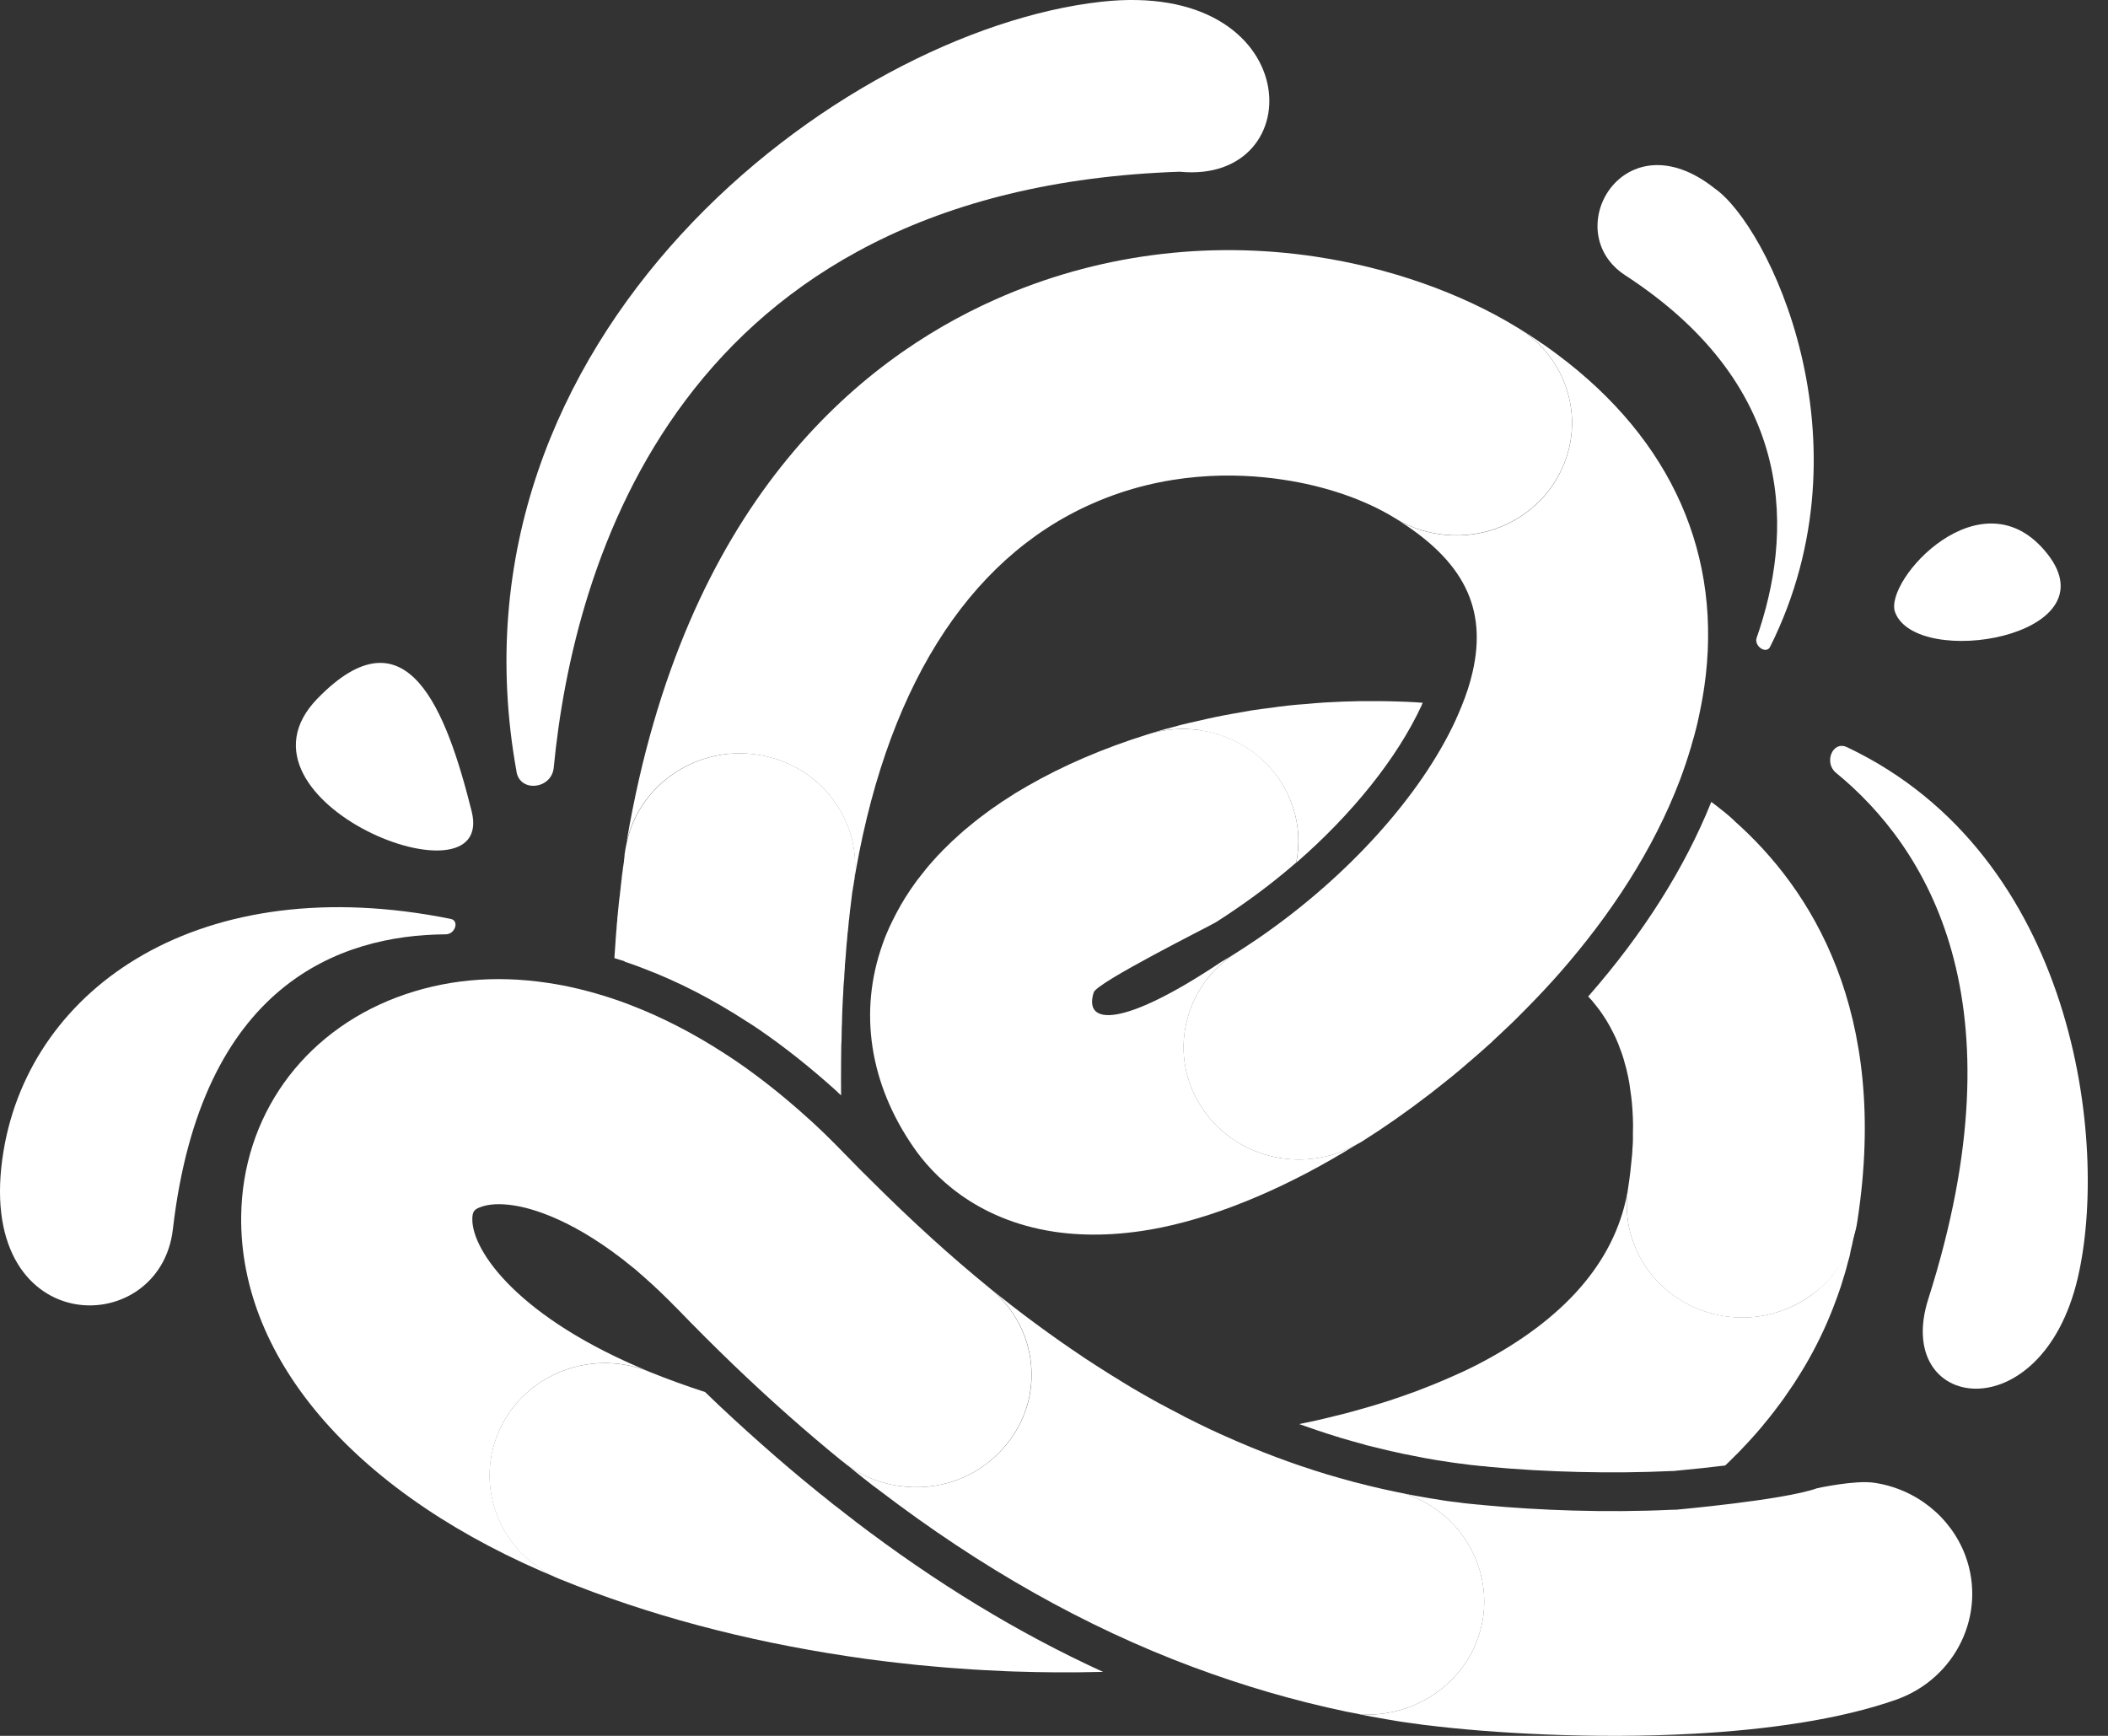
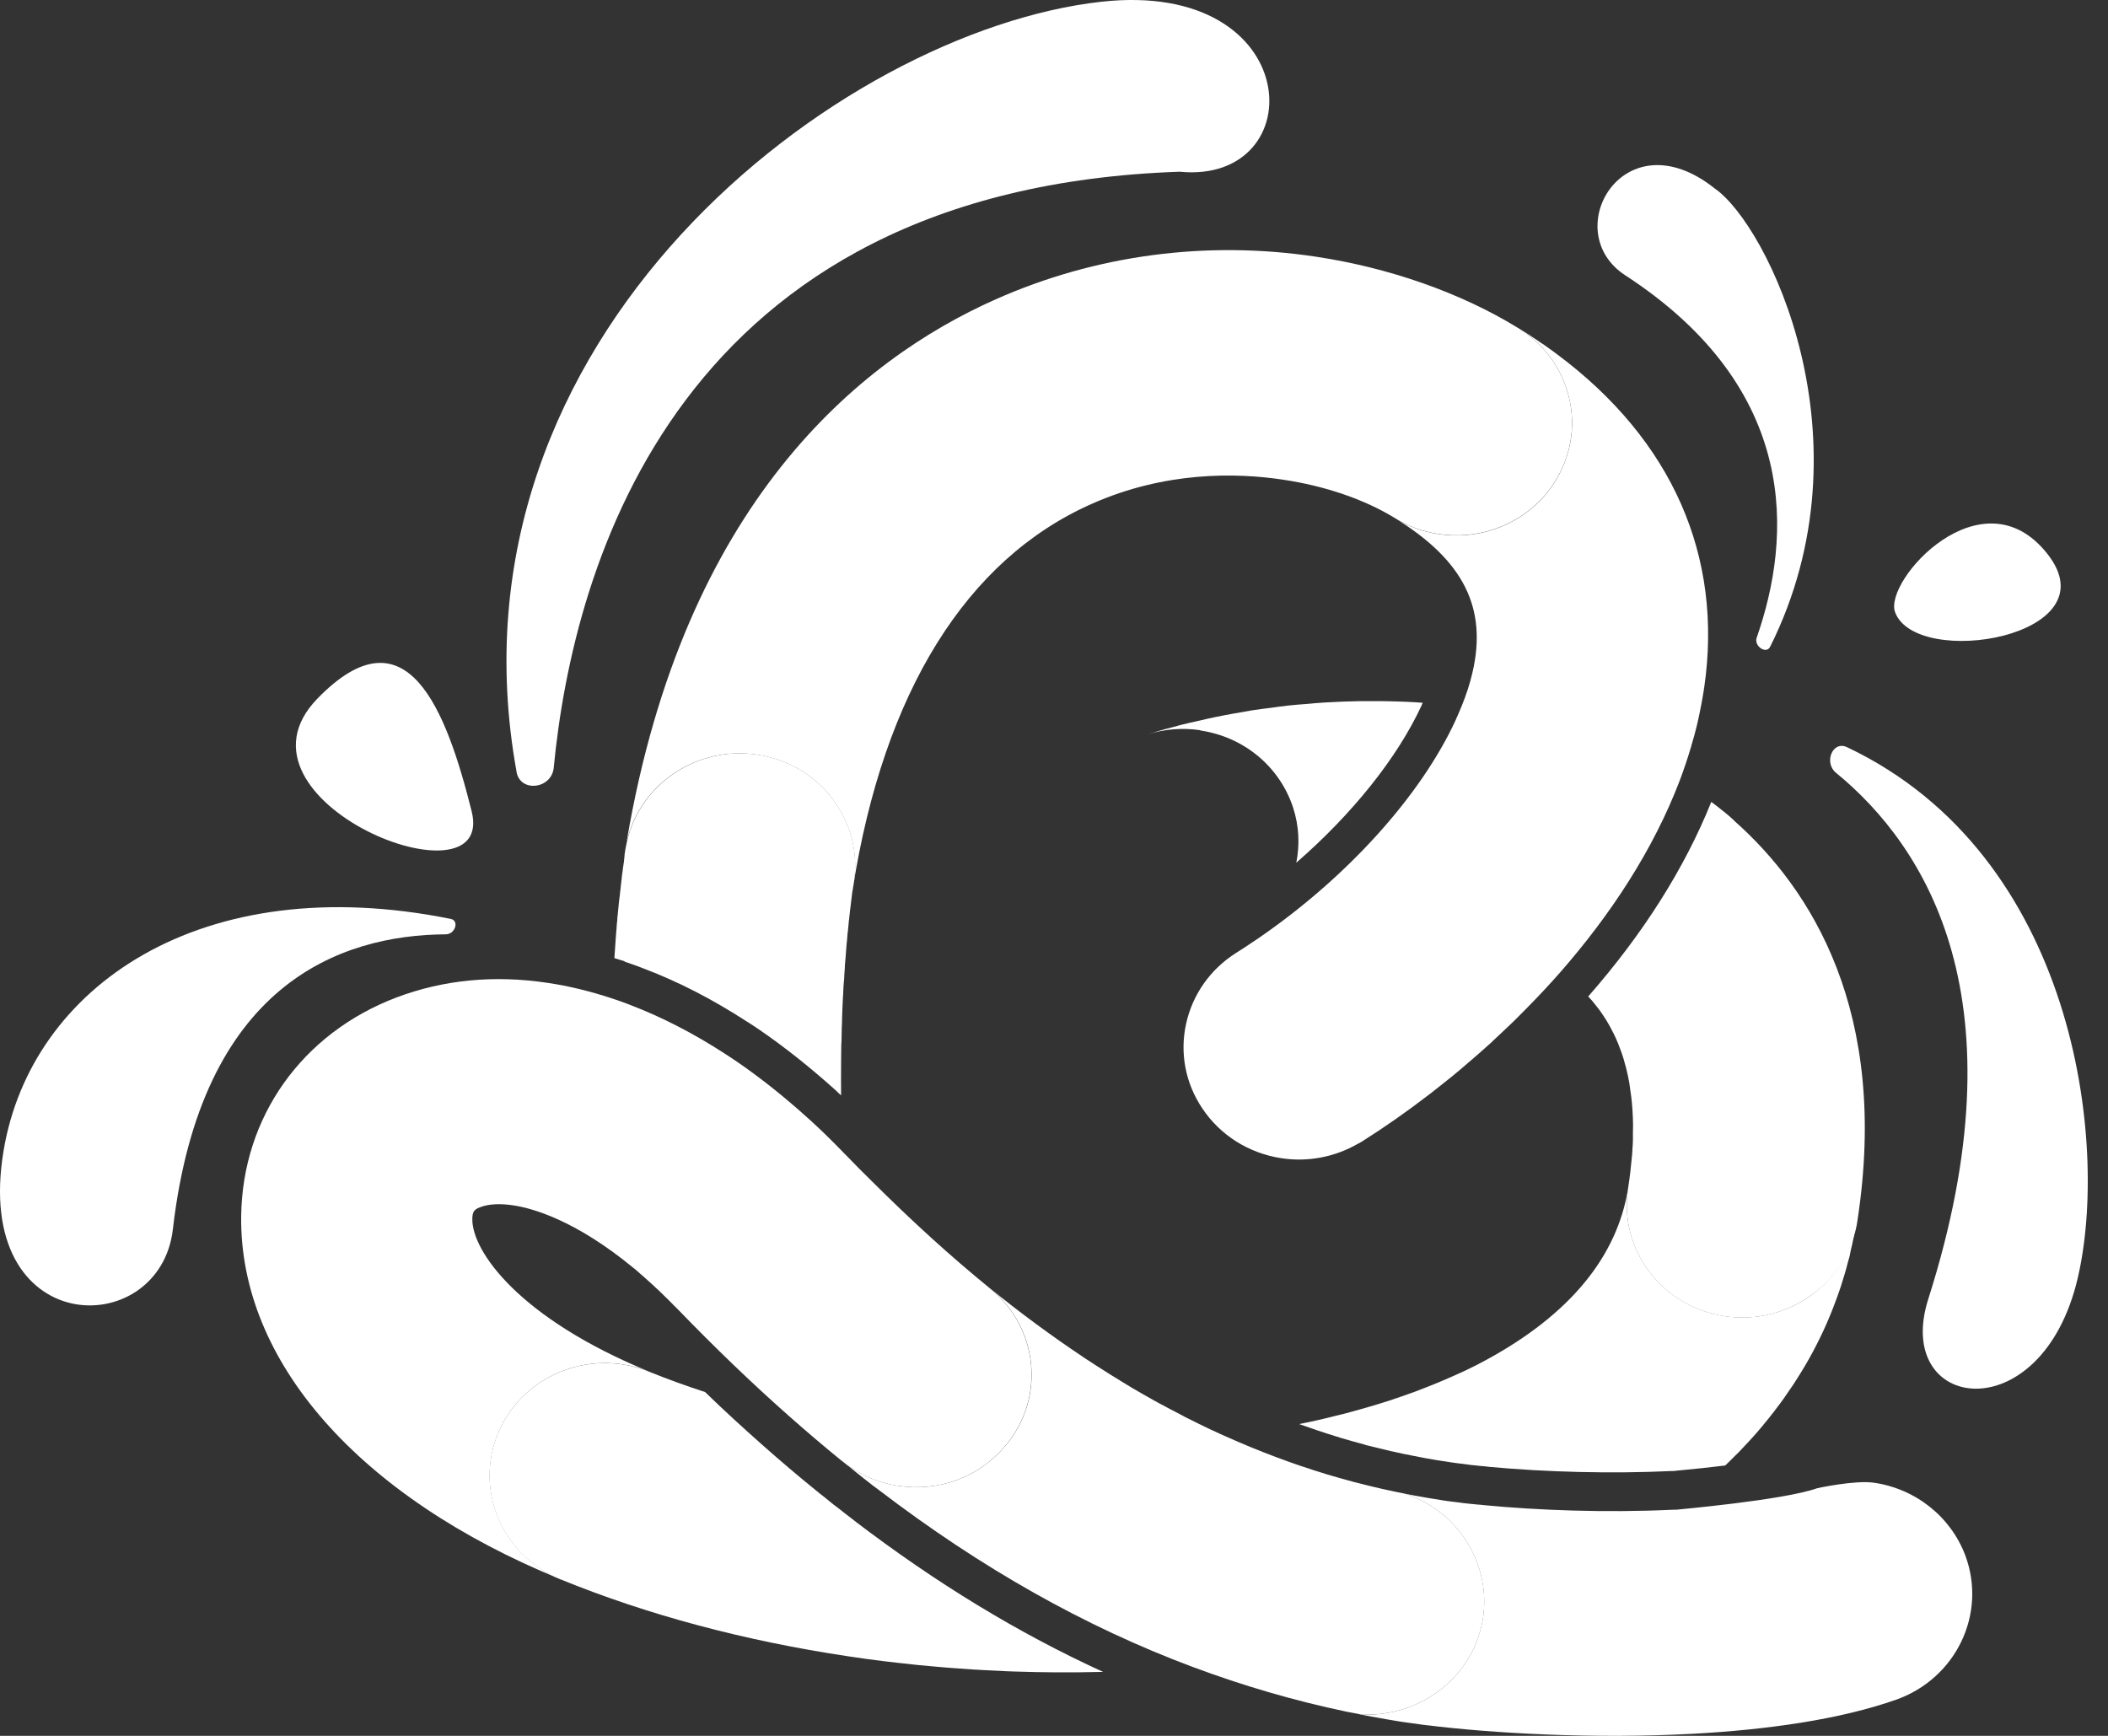
<svg xmlns="http://www.w3.org/2000/svg" width="68" height="56" viewBox="0 0 68 56" fill="none">
  <rect x="0" y="0" width="68" height="56" fill="#333333" stroke="none" />
  <path d="M63.397 50.18C62.93 48.937 61.804 48.034 60.459 47.835C59.841 47.742 58.62 48.011 58.62 48.011C57.522 48.402 54.041 48.703 54.093 48.703C54.043 48.703 53.996 48.703 53.938 48.706C51.786 48.809 49.576 48.72 47.912 48.561C47.858 48.553 47.798 48.551 47.747 48.544C47.683 48.542 47.623 48.534 47.564 48.528C47.48 48.523 47.399 48.509 47.315 48.503C47.283 48.497 47.245 48.493 47.212 48.492C47.118 48.476 47.027 48.468 46.933 48.455C46.907 48.451 46.888 48.449 46.862 48.447C46.754 48.433 46.643 48.42 46.539 48.402C46.255 48.358 45.963 48.309 45.678 48.257C45.625 48.245 45.567 48.236 45.513 48.226C45.45 48.213 45.384 48.199 45.316 48.187C45.412 48.217 45.497 48.245 45.589 48.286C47.216 48.96 48.148 50.674 47.808 52.369C47.434 54.195 45.718 55.43 43.858 55.306C43.922 55.318 43.982 55.33 44.043 55.341C44.173 55.366 44.31 55.394 44.445 55.415C44.535 55.43 44.62 55.446 44.714 55.463C44.94 55.5 45.173 55.545 45.41 55.574C45.511 55.589 45.621 55.605 45.734 55.618C45.831 55.636 45.931 55.645 46.04 55.659H46.048C48.065 55.909 51.367 56.11 54.632 55.932C56.995 55.802 59.34 55.477 61.17 54.832C63.097 54.148 64.099 52.065 63.397 50.18Z" fill="white" />
  <path d="M43.86 55.306C45.72 55.43 47.436 54.194 47.81 52.368C48.15 50.674 47.217 48.958 45.591 48.286C45.497 48.245 45.412 48.216 45.318 48.187C45.097 48.143 44.877 48.098 44.656 48.048C44.638 48.046 44.624 48.038 44.606 48.038C44.308 47.972 44.011 47.895 43.721 47.821C43.709 47.821 43.699 47.817 43.695 47.816C43.383 47.732 43.075 47.643 42.768 47.554L42.761 47.55C41.681 47.223 40.611 46.818 39.554 46.346C39.409 46.282 39.262 46.216 39.121 46.148C39.107 46.14 39.089 46.136 39.071 46.127C38.791 45.995 38.508 45.854 38.222 45.71C38.186 45.689 38.144 45.666 38.104 45.646C37.874 45.528 37.647 45.406 37.416 45.284C37.355 45.249 37.287 45.213 37.224 45.178C36.995 45.05 36.766 44.92 36.541 44.788C36.416 44.709 36.289 44.638 36.163 44.558C36.06 44.494 35.961 44.43 35.857 44.37C35.549 44.177 35.239 43.977 34.93 43.774C34.928 43.77 34.922 43.766 34.918 43.764C33.924 43.1 32.931 42.37 31.943 41.568C32.707 42.191 33.174 43.063 33.262 44.023C33.351 44.967 33.063 45.887 32.45 46.623C32.436 46.638 32.424 46.655 32.404 46.675C31.561 47.661 30.284 48.131 28.982 47.934C28.325 47.839 27.709 47.568 27.195 47.155C27.213 47.176 27.239 47.192 27.257 47.207C27.295 47.238 27.331 47.273 27.375 47.3C27.526 47.426 27.681 47.55 27.832 47.67C27.941 47.755 28.051 47.841 28.156 47.924C28.226 47.974 28.291 48.023 28.359 48.075C31.647 50.585 34.996 52.479 38.477 53.778C40.099 54.384 41.752 54.867 43.431 55.219C43.522 55.234 43.604 55.252 43.695 55.269C43.751 55.281 43.809 55.289 43.864 55.304" fill="white" />
  <path d="M31.937 41.566C30.67 40.536 29.417 39.395 28.122 38.105C27.838 37.825 27.548 37.536 27.261 37.236H27.259C27.235 37.209 27.208 37.184 27.184 37.158C27.032 37.004 26.881 36.846 26.726 36.697C26.688 36.664 26.655 36.628 26.615 36.587C26.468 36.448 26.323 36.308 26.175 36.173C26.137 36.138 26.102 36.107 26.066 36.076C25.318 35.398 24.556 34.79 23.785 34.259C23.645 34.162 23.508 34.075 23.369 33.984C22.361 33.33 21.336 32.805 20.314 32.414C20.121 32.338 19.924 32.27 19.727 32.205C19.041 31.98 18.355 31.809 17.671 31.709C15.943 31.447 14.306 31.608 12.794 32.177C9.741 33.334 7.822 36.035 7.78 39.229C7.719 43.907 11.569 48.29 18.079 50.947H18.087H18.083C16.183 50.174 15.292 48.042 16.084 46.198C16.744 44.659 18.393 43.762 20.087 44.016C20.39 44.06 20.678 44.142 20.962 44.258C16.734 42.529 15.221 40.36 15.236 39.322C15.239 39.081 15.302 39.014 15.499 38.942C15.768 38.839 16.134 38.822 16.559 38.886C17.144 38.971 18.546 39.347 20.433 40.904C20.443 40.913 20.457 40.923 20.467 40.929C20.531 40.985 20.599 41.039 20.66 41.099C20.686 41.117 20.708 41.138 20.732 41.159C20.827 41.241 20.917 41.326 21.012 41.411C21.06 41.454 21.11 41.496 21.155 41.545C21.201 41.581 21.241 41.626 21.287 41.667C21.334 41.715 21.39 41.766 21.44 41.816C21.484 41.855 21.521 41.897 21.563 41.936C21.627 42 21.695 42.068 21.76 42.135C21.786 42.161 21.81 42.184 21.834 42.207C23.051 43.468 24.24 44.61 25.428 45.662C26.004 46.171 26.583 46.665 27.16 47.134C27.168 47.14 27.182 47.149 27.192 47.155C27.703 47.568 28.321 47.839 28.978 47.934C30.282 48.131 31.559 47.661 32.4 46.675C32.418 46.655 32.434 46.638 32.446 46.623C33.059 45.885 33.345 44.967 33.258 44.023C33.168 43.063 32.703 42.192 31.939 41.568" fill="white" />
  <path d="M20.434 40.904C20.434 40.904 20.457 40.924 20.467 40.931C20.455 40.924 20.442 40.914 20.434 40.904Z" fill="white" />
  <path d="M20.732 41.159C20.708 41.138 20.684 41.117 20.66 41.099C20.686 41.117 20.708 41.138 20.732 41.159Z" fill="white" />
  <path d="M21.155 41.545C21.11 41.497 21.058 41.454 21.012 41.412C21.06 41.454 21.112 41.499 21.155 41.545Z" fill="white" />
  <path d="M27.564 49.059L27.309 48.864C27.21 48.788 27.114 48.712 27.017 48.635L26.893 48.542C26.78 48.449 26.667 48.358 26.551 48.265L26.416 48.161L26.38 48.128L26.335 48.093C25.758 47.626 25.165 47.123 24.56 46.586C23.954 46.048 23.345 45.492 22.745 44.909C22.128 44.708 21.533 44.493 20.959 44.26C20.676 44.144 20.388 44.063 20.084 44.018C18.389 43.764 16.74 44.661 16.08 46.201C15.288 48.046 16.179 50.176 18.077 50.951C18.081 50.951 18.081 50.951 18.081 50.951C20.891 52.098 24.014 52.932 27.351 53.432C27.727 53.49 28.099 53.541 28.477 53.587C28.63 53.606 28.783 53.622 28.934 53.641C29.155 53.666 29.373 53.691 29.592 53.713C29.787 53.73 29.972 53.749 30.163 53.765C30.344 53.781 30.521 53.798 30.696 53.81C30.913 53.825 31.126 53.843 31.342 53.856C31.482 53.866 31.625 53.872 31.768 53.881C32.013 53.893 32.255 53.907 32.492 53.916C32.572 53.918 32.645 53.92 32.719 53.924C33.64 53.955 34.558 53.961 35.469 53.938C35.507 53.938 35.545 53.938 35.585 53.938C32.85 52.687 30.207 51.079 27.562 49.061" fill="white" />
  <path fill-rule="evenodd" clip-rule="evenodd" d="M43.103 46.343L43.17 46.358L43.21 46.376C43.483 46.455 43.753 46.534 44.028 46.606L44.061 46.62C44.328 46.685 44.596 46.751 44.861 46.813C44.873 46.815 44.948 46.831 44.948 46.831C45.155 46.881 45.364 46.922 45.573 46.962L45.927 47.032C46.189 47.08 46.466 47.127 46.738 47.166C46.822 47.181 46.883 47.187 46.951 47.197L47.347 47.247C47.385 47.251 47.424 47.255 47.464 47.263C47.512 47.264 47.757 47.294 47.757 47.294L47.886 47.303L48.033 47.321C49.889 47.495 52.019 47.545 53.882 47.458C53.882 47.458 53.97 47.456 54.014 47.454C54.029 47.454 54.047 47.45 54.059 47.448C54.656 47.392 55.187 47.336 55.651 47.278C55.758 47.179 55.859 47.079 55.961 46.974C56.001 46.935 56.044 46.895 56.086 46.852C56.185 46.747 56.283 46.643 56.378 46.542C56.424 46.494 56.468 46.445 56.514 46.393C56.607 46.292 56.697 46.188 56.786 46.083C56.828 46.033 56.874 45.981 56.913 45.928C57.003 45.824 57.087 45.717 57.17 45.609C57.212 45.558 57.252 45.508 57.287 45.456C57.375 45.343 57.454 45.235 57.536 45.123C57.568 45.076 57.599 45.03 57.629 44.987C57.713 44.865 57.798 44.745 57.88 44.621C57.896 44.594 57.912 44.571 57.926 44.545C58.319 43.943 58.651 43.32 58.934 42.675C58.942 42.648 58.958 42.62 58.97 42.59C59.029 42.454 59.083 42.316 59.139 42.175C59.155 42.13 59.175 42.086 59.189 42.041C59.24 41.91 59.29 41.776 59.334 41.641C59.35 41.588 59.368 41.536 59.388 41.484C59.429 41.354 59.467 41.218 59.509 41.089C59.525 41.031 59.545 40.971 59.559 40.916C59.594 40.785 59.624 40.653 59.666 40.521C59.678 40.459 59.692 40.399 59.702 40.337C59.736 40.206 59.765 40.074 59.789 39.94C59.825 39.77 59.857 39.599 59.885 39.427C59.572 41.404 57.667 42.766 55.636 42.46C53.602 42.156 52.208 40.3 52.522 38.323C52.172 40.539 50.639 42.402 47.965 43.86C47.733 43.988 47.488 44.112 47.237 44.23C47.14 44.276 47.045 44.315 46.949 44.36C46.788 44.429 46.629 44.505 46.462 44.572C46.343 44.625 46.219 44.671 46.098 44.72C45.953 44.778 45.801 44.836 45.652 44.894C45.515 44.944 45.378 44.991 45.233 45.043C45.093 45.09 44.95 45.14 44.807 45.188C44.652 45.237 44.499 45.283 44.344 45.332C44.206 45.371 44.065 45.411 43.928 45.452C43.759 45.5 43.588 45.547 43.421 45.593C43.29 45.626 43.156 45.659 43.025 45.69C42.838 45.736 42.657 45.783 42.468 45.824C42.349 45.851 42.23 45.876 42.106 45.901C42.043 45.913 41.975 45.926 41.909 45.942C42.307 46.083 42.703 46.219 43.103 46.341" fill="white" />
  <path fill-rule="evenodd" clip-rule="evenodd" d="M55.947 26.478C55.913 26.445 55.877 26.412 55.841 26.381C55.833 26.378 55.827 26.37 55.823 26.364C55.756 26.308 55.69 26.252 55.62 26.192C55.62 26.192 55.605 26.18 55.595 26.174C55.465 26.068 55.332 25.967 55.203 25.87C54.346 28.002 53.017 30.109 51.243 32.135C51.235 32.135 51.235 32.143 51.231 32.147C51.259 32.178 51.289 32.207 51.317 32.24C51.327 32.247 51.333 32.259 51.343 32.267C51.408 32.348 51.474 32.425 51.537 32.509C51.549 32.524 51.561 32.544 51.577 32.559C51.637 32.64 51.689 32.718 51.746 32.805C51.758 32.825 51.774 32.852 51.79 32.871C51.84 32.952 51.887 33.03 51.933 33.115C51.951 33.146 51.965 33.173 51.979 33.202C52.023 33.281 52.062 33.363 52.1 33.444C52.118 33.479 52.136 33.514 52.148 33.551C52.182 33.628 52.221 33.711 52.247 33.797C52.263 33.837 52.281 33.878 52.295 33.922C52.321 34 52.351 34.083 52.375 34.165C52.389 34.213 52.402 34.259 52.414 34.308C52.44 34.389 52.46 34.469 52.478 34.552C52.492 34.608 52.502 34.66 52.516 34.717C52.53 34.796 52.544 34.875 52.562 34.961C52.569 35.02 52.581 35.082 52.587 35.142C52.599 35.222 52.609 35.301 52.621 35.385C52.629 35.45 52.635 35.518 52.643 35.588C52.649 35.669 52.657 35.747 52.661 35.826C52.663 35.904 52.669 35.981 52.673 36.057C52.673 36.136 52.679 36.212 52.679 36.291C52.679 36.374 52.679 36.461 52.675 36.547C52.675 36.62 52.675 36.696 52.675 36.773C52.675 36.866 52.667 36.967 52.659 37.062C52.655 37.132 52.655 37.203 52.647 37.271C52.635 37.383 52.623 37.499 52.611 37.614C52.603 37.672 52.602 37.732 52.593 37.79C52.574 37.966 52.548 38.142 52.52 38.326C52.208 40.303 53.6 42.159 55.634 42.463C56.659 42.618 57.647 42.347 58.423 41.787C59.067 41.334 59.557 40.675 59.799 39.899C59.823 39.823 59.841 39.746 59.863 39.668C59.885 39.575 59.903 39.484 59.916 39.388C60.955 32.635 58.417 28.672 55.947 26.482" fill="white" />
  <path d="M38.723 23.566C40.129 23.775 41.273 24.728 41.711 26.047C41.906 26.643 41.931 27.255 41.816 27.832C43.624 26.258 45.072 24.455 45.857 22.76C45.859 22.744 45.869 22.727 45.879 22.706C45.883 22.694 45.887 22.685 45.895 22.673C45.817 22.665 45.736 22.659 45.654 22.655C45.456 22.644 45.257 22.634 45.06 22.63C44.873 22.625 44.686 22.619 44.497 22.619C44.298 22.617 44.101 22.617 43.898 22.619C43.707 22.623 43.52 22.63 43.325 22.634C43.127 22.646 42.928 22.654 42.729 22.663C42.538 22.677 42.345 22.69 42.152 22.71C41.951 22.723 41.756 22.741 41.555 22.762C41.362 22.783 41.167 22.81 40.977 22.837C40.782 22.861 40.585 22.886 40.394 22.915C40.193 22.948 39.996 22.985 39.797 23.02C39.614 23.054 39.429 23.085 39.248 23.124C39.028 23.167 38.809 23.221 38.59 23.271C38.433 23.306 38.278 23.339 38.118 23.38C37.749 23.475 37.383 23.575 37.021 23.69C37.576 23.517 38.154 23.473 38.723 23.558" fill="white" />
-   <path d="M41.345 37.366C40.292 37.209 39.36 36.622 38.783 35.753C38.24 34.941 38.055 33.971 38.264 33.024C38.473 32.083 39.038 31.275 39.865 30.745C39.857 30.754 39.849 30.756 39.841 30.76C39.69 30.857 39.543 30.946 39.394 31.033C36.195 33.173 34.94 33.08 35.282 32.013C35.392 31.684 39.053 29.86 39.228 29.749C39.376 29.656 39.519 29.559 39.662 29.465L39.91 29.296C40.577 28.839 41.215 28.347 41.814 27.826C41.929 27.247 41.904 26.637 41.709 26.041C41.273 24.72 40.129 23.769 38.721 23.56C38.152 23.473 37.576 23.519 37.019 23.692C35.571 24.145 34.282 24.704 33.154 25.352C33.13 25.363 33.113 25.375 33.093 25.388C32.971 25.458 32.85 25.529 32.731 25.601C32.711 25.619 32.685 25.632 32.661 25.648C32.437 25.787 32.224 25.93 32.013 26.079C31.971 26.11 31.923 26.143 31.878 26.176C31.78 26.246 31.689 26.318 31.593 26.389C31.535 26.432 31.48 26.477 31.426 26.521C31.317 26.608 31.209 26.697 31.104 26.786C31.008 26.872 30.911 26.953 30.822 27.04C30.752 27.098 30.688 27.162 30.627 27.222C30.555 27.29 30.485 27.36 30.416 27.429C30.36 27.488 30.308 27.546 30.251 27.6C30.153 27.704 30.066 27.811 29.97 27.915C29.934 27.958 29.903 27.997 29.869 28.037C29.775 28.154 29.682 28.272 29.59 28.39C29.558 28.434 29.529 28.475 29.497 28.52C29.415 28.634 29.338 28.744 29.264 28.863C29.246 28.893 29.224 28.922 29.205 28.953C29.115 29.101 29.023 29.254 28.944 29.405C28.934 29.424 28.922 29.442 28.914 29.461C28.84 29.6 28.773 29.74 28.707 29.877C28.699 29.893 28.691 29.912 28.683 29.928C28.604 30.102 28.532 30.278 28.471 30.458C27.693 32.635 28.049 34.963 29.471 37.014C30.054 37.864 31.426 39.349 34.014 39.738C35.078 39.895 36.241 39.851 37.478 39.597C39.439 39.192 41.637 38.245 43.785 36.907C43.051 37.325 42.19 37.492 41.343 37.364" fill="white" />
  <path d="M54.974 22.183C55.593 17.938 53.936 14.193 50.231 11.431C50.219 11.421 50.209 11.414 50.197 11.406C50.082 11.319 49.952 11.228 49.831 11.141C49.791 11.114 49.744 11.081 49.7 11.054C49.602 10.986 49.509 10.922 49.406 10.856C49.312 10.788 49.203 10.724 49.095 10.657C49.051 10.631 49.012 10.604 48.97 10.579C49.815 11.094 50.398 11.898 50.619 12.847C50.841 13.79 50.664 14.76 50.135 15.581C49.344 16.805 47.886 17.452 46.414 17.231C45.909 17.158 45.432 16.985 44.998 16.718L45.006 16.722C47.214 18.08 47.981 19.617 47.5 21.693C47.419 22.048 47.299 22.414 47.148 22.784C47.114 22.865 47.081 22.946 47.045 23.029C47.025 23.08 46.999 23.132 46.975 23.184C46.973 23.194 46.969 23.206 46.963 23.217C45.851 25.64 43.495 28.274 40.599 30.265C40.533 30.309 40.467 30.35 40.406 30.394C40.384 30.41 40.364 30.424 40.348 30.433C40.193 30.54 40.036 30.639 39.881 30.737C39.043 31.266 38.473 32.077 38.262 33.024C38.053 33.971 38.238 34.942 38.781 35.753C39.358 36.623 40.288 37.209 41.343 37.366C42.19 37.494 43.051 37.327 43.785 36.909C43.835 36.882 43.886 36.857 43.934 36.826C44.646 36.377 45.376 35.869 46.108 35.304C46.142 35.279 46.178 35.255 46.199 35.234C46.382 35.093 46.553 34.953 46.734 34.81C46.766 34.788 46.794 34.765 46.822 34.74C47.011 34.587 47.198 34.428 47.385 34.264C47.425 34.233 47.464 34.198 47.504 34.163C47.695 33.998 47.886 33.83 48.077 33.657C48.107 33.633 48.137 33.605 48.164 33.574C48.252 33.493 48.335 33.413 48.421 33.334C48.54 33.22 48.661 33.108 48.779 32.995C48.912 32.867 49.045 32.73 49.181 32.594C49.224 32.552 49.268 32.507 49.312 32.461C49.656 32.11 49.994 31.75 50.324 31.374C51.947 29.521 53.334 27.42 54.193 25.16C54.322 24.813 54.439 24.47 54.543 24.116C54.549 24.091 54.563 24.064 54.566 24.033C54.626 23.839 54.678 23.645 54.726 23.454C54.731 23.421 54.742 23.39 54.748 23.357C54.753 23.341 54.755 23.326 54.761 23.306C54.803 23.113 54.845 22.921 54.881 22.727C54.891 22.675 54.903 22.617 54.911 22.565C54.928 22.46 54.947 22.354 54.964 22.249C54.964 22.228 54.97 22.204 54.97 22.185" fill="white" />
  <path d="M50.617 12.846C50.396 11.897 49.813 11.093 48.966 10.578C47.134 9.451 44.815 8.636 42.442 8.28C38.914 7.749 35.34 8.225 32.12 9.656C27.695 11.62 22.072 16.247 20.223 27.103L20.23 27.105C20.672 25.277 22.49 24.055 24.423 24.346C25.419 24.495 26.285 25.01 26.871 25.794C27.454 26.58 27.693 27.537 27.538 28.492L27.512 28.654C28.51 22.333 31.173 18.048 35.211 16.258C37.585 15.201 39.877 15.247 41.382 15.474C42.745 15.675 44.029 16.117 44.996 16.713C45.429 16.981 45.907 17.153 46.412 17.227C47.884 17.447 49.342 16.801 50.133 15.577C50.662 14.757 50.839 13.785 50.617 12.842" fill="white" />
  <path d="M20.141 31.021C20.358 31.094 20.573 31.168 20.783 31.253C21.885 31.671 22.997 32.245 24.079 32.948L24.121 32.973C24.256 33.058 24.387 33.145 24.519 33.236C25.334 33.796 26.143 34.443 26.939 35.157C26.975 35.194 27.025 35.233 27.062 35.274C27.086 35.295 27.11 35.318 27.132 35.337C27.13 34.991 27.128 34.652 27.132 34.321V34.253C27.132 34.077 27.136 33.897 27.138 33.724C27.138 33.67 27.142 33.618 27.146 33.562C27.148 33.422 27.15 33.285 27.154 33.149C27.156 33.081 27.162 33.014 27.162 32.942C27.162 32.826 27.17 32.713 27.172 32.599C27.178 32.522 27.18 32.448 27.182 32.373C27.184 32.272 27.194 32.175 27.198 32.078C27.202 31.999 27.206 31.919 27.209 31.842C27.215 31.753 27.22 31.669 27.23 31.59C27.231 31.507 27.239 31.427 27.243 31.346C27.251 31.274 27.255 31.201 27.255 31.131C27.261 31.05 27.269 30.968 27.277 30.889C27.281 30.827 27.285 30.767 27.291 30.705C27.297 30.626 27.305 30.546 27.309 30.469C27.317 30.417 27.321 30.364 27.325 30.314C27.333 30.238 27.339 30.167 27.343 30.093C27.353 30.049 27.355 30.006 27.359 29.962C27.365 29.89 27.371 29.82 27.379 29.752C27.379 29.717 27.385 29.686 27.391 29.654C27.398 29.586 27.402 29.518 27.413 29.454C27.416 29.431 27.418 29.411 27.418 29.388C27.428 29.324 27.436 29.256 27.442 29.204C27.444 29.191 27.444 29.183 27.446 29.169C27.46 29.036 27.474 28.924 27.486 28.838V28.823C27.488 28.807 27.494 28.792 27.494 28.78C27.498 28.753 27.504 28.732 27.506 28.708C27.506 28.708 27.51 28.693 27.51 28.687C27.51 28.687 27.514 28.68 27.514 28.677V28.662V28.654L27.542 28.491C27.697 27.535 27.458 26.58 26.875 25.794C26.287 25.01 25.422 24.494 24.429 24.345C22.494 24.057 20.678 25.279 20.235 27.105C20.215 27.192 20.195 27.281 20.179 27.372L20.149 27.556V27.56C20.149 27.56 20.147 27.576 20.147 27.579V27.593C20.147 27.593 20.147 27.597 20.147 27.603C20.147 27.609 20.145 27.618 20.145 27.626C20.143 27.634 20.143 27.637 20.143 27.645C20.143 27.647 20.143 27.655 20.141 27.655C20.141 27.663 20.141 27.669 20.139 27.671C20.141 27.678 20.137 27.686 20.137 27.694C20.135 27.705 20.135 27.717 20.133 27.727C20.133 27.738 20.131 27.75 20.131 27.761C20.129 27.769 20.129 27.775 20.129 27.783C20.129 27.788 20.129 27.794 20.127 27.8C20.123 27.812 20.121 27.826 20.121 27.839C20.119 27.857 20.115 27.87 20.113 27.884C20.113 27.889 20.111 27.897 20.111 27.903C20.111 27.924 20.105 27.945 20.099 27.971C20.097 27.986 20.095 28 20.093 28.019V28.027C20.089 28.054 20.087 28.083 20.083 28.112C20.083 28.137 20.076 28.159 20.07 28.184C20.07 28.215 20.064 28.244 20.06 28.273V28.288C20.06 28.288 20.055 28.304 20.055 28.312C20.054 28.327 20.054 28.344 20.054 28.36C20.046 28.395 20.044 28.43 20.04 28.466C20.036 28.494 20.032 28.521 20.03 28.552C20.03 28.559 20.026 28.569 20.026 28.581C20.022 28.604 20.022 28.629 20.022 28.654C20.016 28.662 20.016 28.668 20.016 28.674C20.016 28.677 20.016 28.681 20.016 28.685C20.014 28.716 20.008 28.745 20.004 28.778C20.002 28.803 19.998 28.834 19.996 28.863C19.992 28.877 19.992 28.889 19.992 28.902C19.984 28.931 19.984 28.96 19.98 28.995V29.005C19.98 29.005 19.976 29.024 19.972 29.032C19.972 29.049 19.968 29.071 19.968 29.09C19.964 29.111 19.964 29.135 19.96 29.156C19.958 29.179 19.956 29.204 19.954 29.229C19.954 29.239 19.954 29.249 19.95 29.256C19.95 29.28 19.948 29.305 19.942 29.328C19.942 29.353 19.942 29.38 19.936 29.406C19.934 29.448 19.928 29.489 19.924 29.53C19.922 29.543 19.922 29.562 19.916 29.58C19.916 29.611 19.914 29.642 19.912 29.675C19.912 29.69 19.909 29.702 19.909 29.715C19.902 29.747 19.9 29.783 19.898 29.816C19.895 29.869 19.887 29.927 19.887 29.983C19.881 30.029 19.875 30.068 19.875 30.113C19.871 30.174 19.863 30.233 19.861 30.293C19.861 30.316 19.859 30.337 19.857 30.358C19.843 30.537 19.833 30.724 19.819 30.91C19.93 30.945 20.046 30.978 20.159 31.015" fill="white" />
  <path d="M67.025 41.226C65.859 46.224 61.032 45.538 62.208 41.89C65.273 32.257 62.14 27.319 59.226 24.931C58.827 24.608 59.111 23.883 59.58 24.104C66.967 27.604 68.035 36.909 67.025 41.226Z" fill="white" />
  <path d="M55.31 6.077C57.023 7.254 60.432 14.193 57.102 20.864C56.975 21.12 56.573 20.841 56.667 20.574C57.801 17.33 58.077 12.562 52.433 8.885C50.245 7.469 52.371 3.743 55.31 6.077Z" fill="white" />
  <path d="M5.579 39.637C5.177 43.303 -0.913 43.245 0.117 37.113C1.006 31.825 6.494 28.023 14.537 29.644C14.827 29.702 14.68 30.14 14.383 30.142C10.949 30.163 6.495 31.768 5.579 39.637Z" fill="white" />
  <path d="M16.663 24.896C14.115 10.825 27.108 0.998 35.519 0.057C42.142 -0.681 42.351 5.962 38.053 5.54C21.854 6.09 18.494 18.223 17.862 24.768C17.794 25.456 16.782 25.58 16.661 24.898" fill="white" />
  <path d="M61.132 19.751C60.752 18.734 63.938 15.192 66.046 17.87C68.153 20.543 61.82 21.594 61.132 19.751Z" fill="white" />
  <path d="M10.234 22.543C13.134 19.551 14.403 22.936 15.213 26.166C16.028 29.394 7.038 25.845 10.234 22.543Z" fill="white" />
</svg>